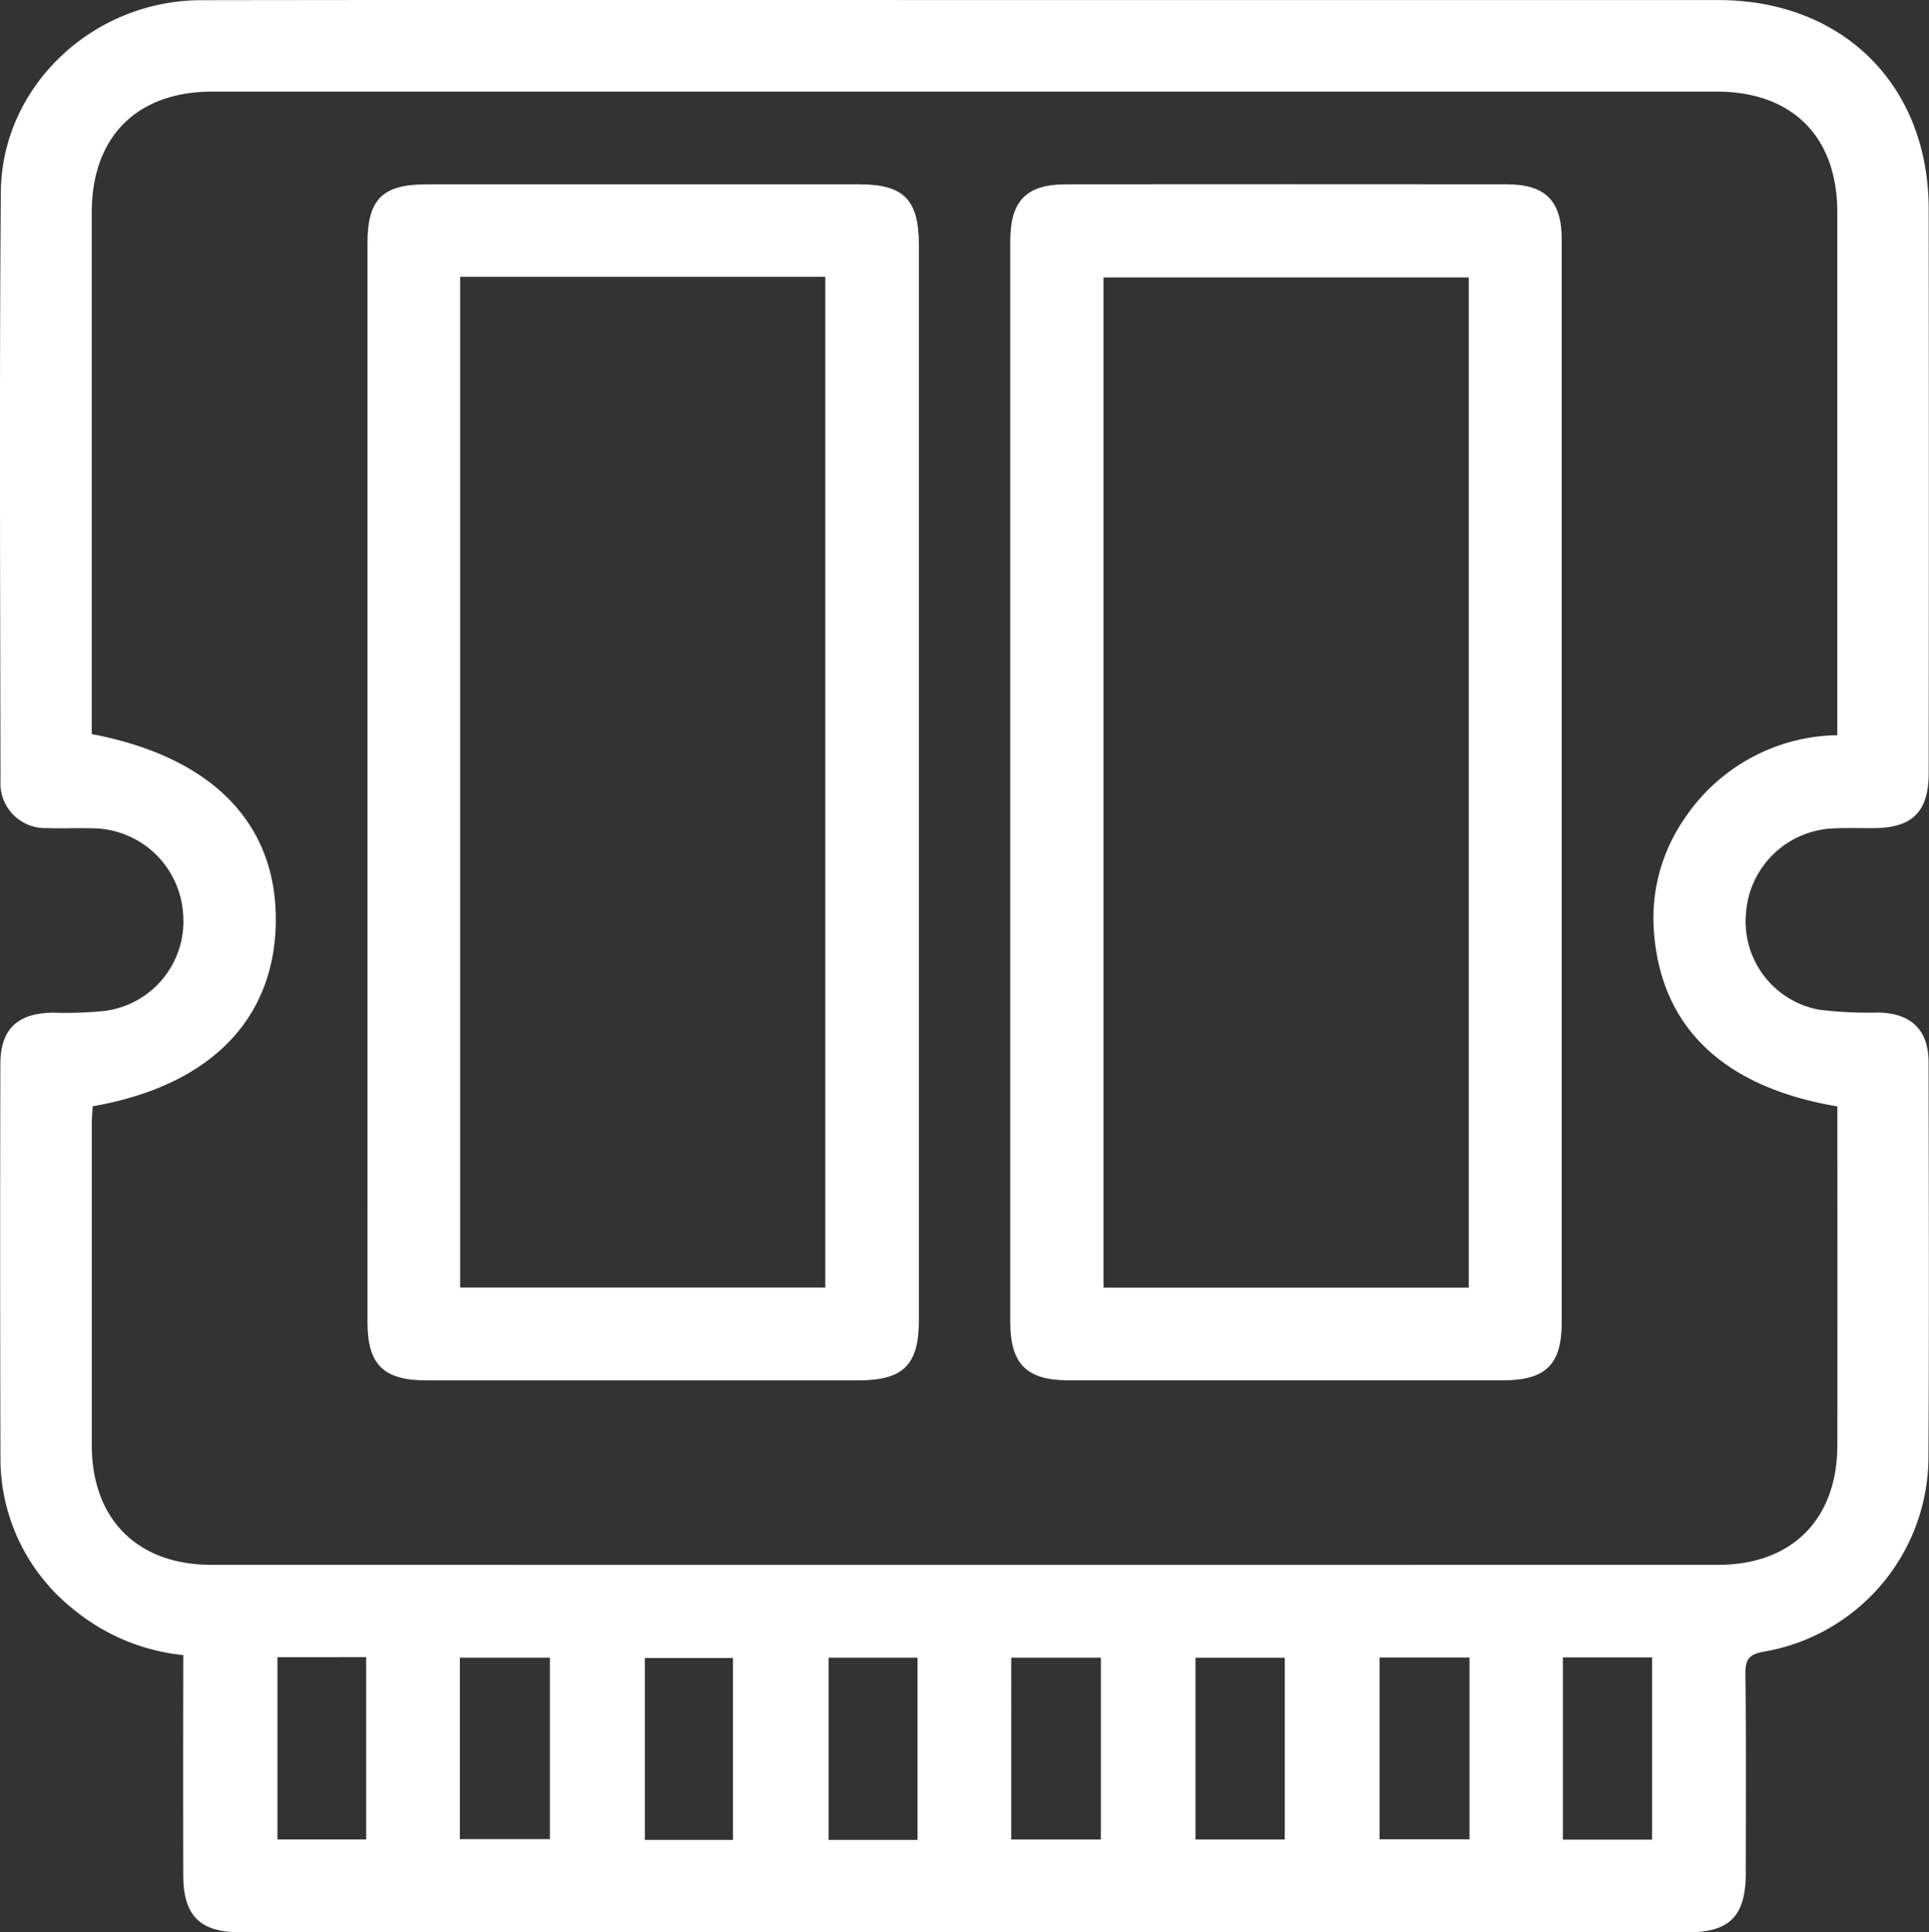
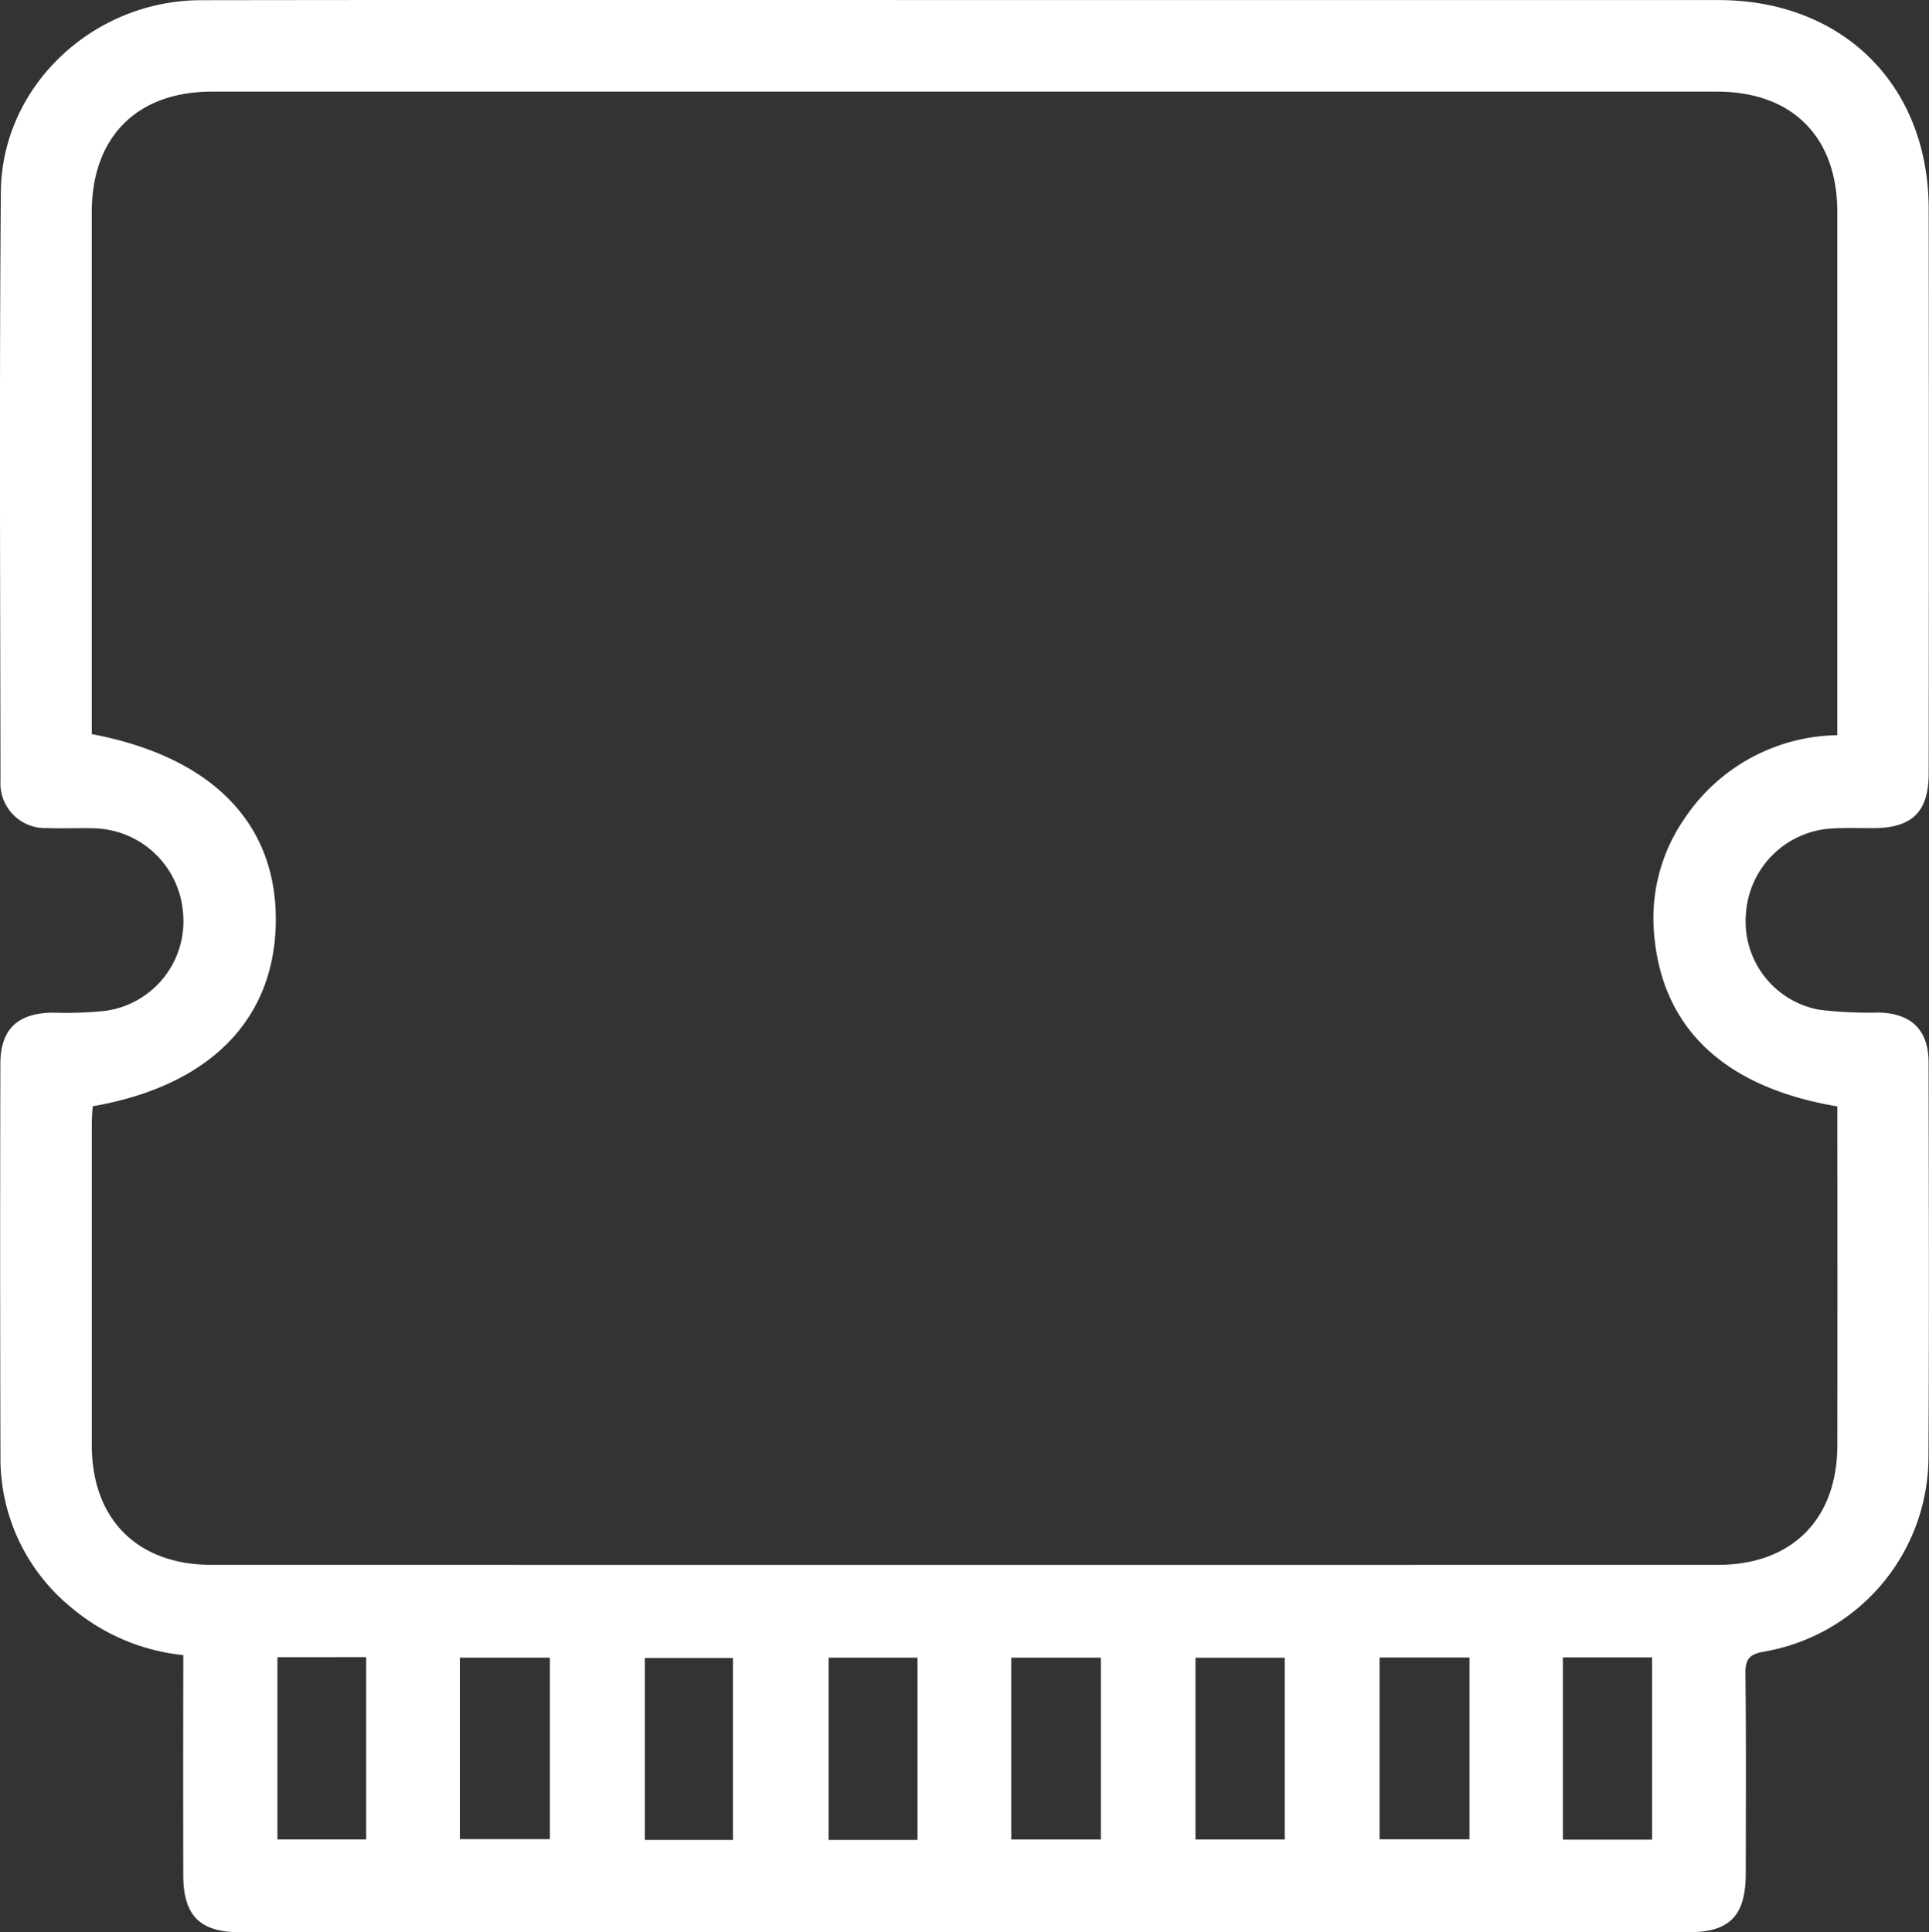
<svg xmlns="http://www.w3.org/2000/svg" width="137.945" height="138.193" viewBox="0 0 137.945 138.193">
  <rect x="0" y="0" width="137.945" height="138.193" fill="#333333" stroke="none" />
  <g id="Group_273" data-name="Group 273" transform="translate(-1057.923 -1058.092)">
    <path id="Path_59" data-name="Path 59" d="M1071.03,1176.455a14.687,14.687,0,0,1-7.939-3.345,13.756,13.756,0,0,1-5.135-10.8q-.04-14.063-.006-28.127c0-2.477,1.219-3.639,3.743-3.672a28.232,28.232,0,0,0,3.672-.118,6.46,6.46,0,0,0,5.642-7.067,6.543,6.543,0,0,0-6.5-6c-1.081-.027-2.162.027-3.24-.014a3.2,3.2,0,0,1-3.309-3.377c-.018-14.04-.086-28.08.026-42.116.062-7.571,6.59-13.7,14.32-13.713q26.351-.036,52.7-.009,27.9,0,55.794,0c8.9,0,15.035,6.072,15.047,14.935q.027,20.176,0,40.352c0,2.765-1.17,3.919-3.946,3.934-.981,0-1.964-.032-2.945.021a6.527,6.527,0,0,0-6.169,6.016,6.419,6.419,0,0,0,5.247,6.949,29.62,29.62,0,0,0,4.252.2c2.317.059,3.551,1.243,3.554,3.565.015,9.473.047,18.949-.011,28.424a14.155,14.155,0,0,1-11.737,13.71c-1.048.18-1.36.518-1.349,1.576.056,4.758.029,9.523.024,14.284-.006,3.054-1.151,4.216-4.143,4.216q-51.748.005-103.494,0c-2.912,0-4.1-1.183-4.1-4.107q-.013-7,0-13.993Zm-6.478-39.249c-.023.409-.065.842-.065,1.272q0,11.489,0,22.973c.006,5.28,3.254,8.545,8.54,8.549q53.877.008,107.757,0c5.285,0,8.522-3.262,8.53-8.551q.014-11.413,0-22.826v-1.407c-8.189-1.378-12.676-5.707-13.127-12.647a12.488,12.488,0,0,1,2.2-7.941,13.371,13.371,0,0,1,10.924-5.96V1109.2q0-17.968,0-35.936c0-5.4-3.23-8.619-8.61-8.619q-53.8,0-107.61,0c-5.38,0-8.6,3.236-8.607,8.622q0,17.893,0,35.785v1.537c8.616,1.64,13.233,6.39,13.162,13.4C1077.576,1131.017,1072.911,1135.751,1064.552,1137.206Zm26.257,52.411h6.437V1176.64h-6.437Zm72.2-12.989h-6.428v13h6.428Zm-85.245-.023v13.036h6.345V1176.6Zm32.573,13.068v-13.012h-6.3v13.012Zm13.2,0v-13.033h-6.36v13.033Zm6.7-.03h6.41V1176.64h-6.41Zm13.177,0h6.384v-13h-6.384Zm26.272-13.021v13.033h6.381v-13.033Z" transform="translate(0)" fill="#fff" />
-     <path id="Path_60" data-name="Path 60" d="M1121.893,1105.235q0,19.364,0,38.724c0,3.018-1.142,4.146-4.2,4.146q-15.53,0-31.057,0c-3.012,0-4.178-1.163-4.178-4.181q0-38.648,0-77.3c0-2.874,1.154-4.052,3.99-4.052q15.747-.013,31.5,0c2.776,0,3.945,1.175,3.945,3.943Q1121.9,1085.873,1121.893,1105.235Zm-6.646,36.239v-72.24h-26.121v72.24Z" transform="translate(47.71 8.701)" fill="#fff" />
-     <path id="Path_61" data-name="Path 61" d="M1066.849,1105.224V1066.8c0-3.166,1.066-4.229,4.243-4.229q15.455,0,30.907,0c3.209,0,4.284,1.092,4.284,4.358v76.86c0,3.215-1.107,4.317-4.337,4.317q-15.455,0-30.906,0c-3.048,0-4.19-1.133-4.19-4.158Q1066.844,1124.59,1066.849,1105.224Zm6.628-36.039v72.284h26.11v-72.284Z" transform="translate(17.353 8.702)" fill="#fff" />
  </g>
</svg>